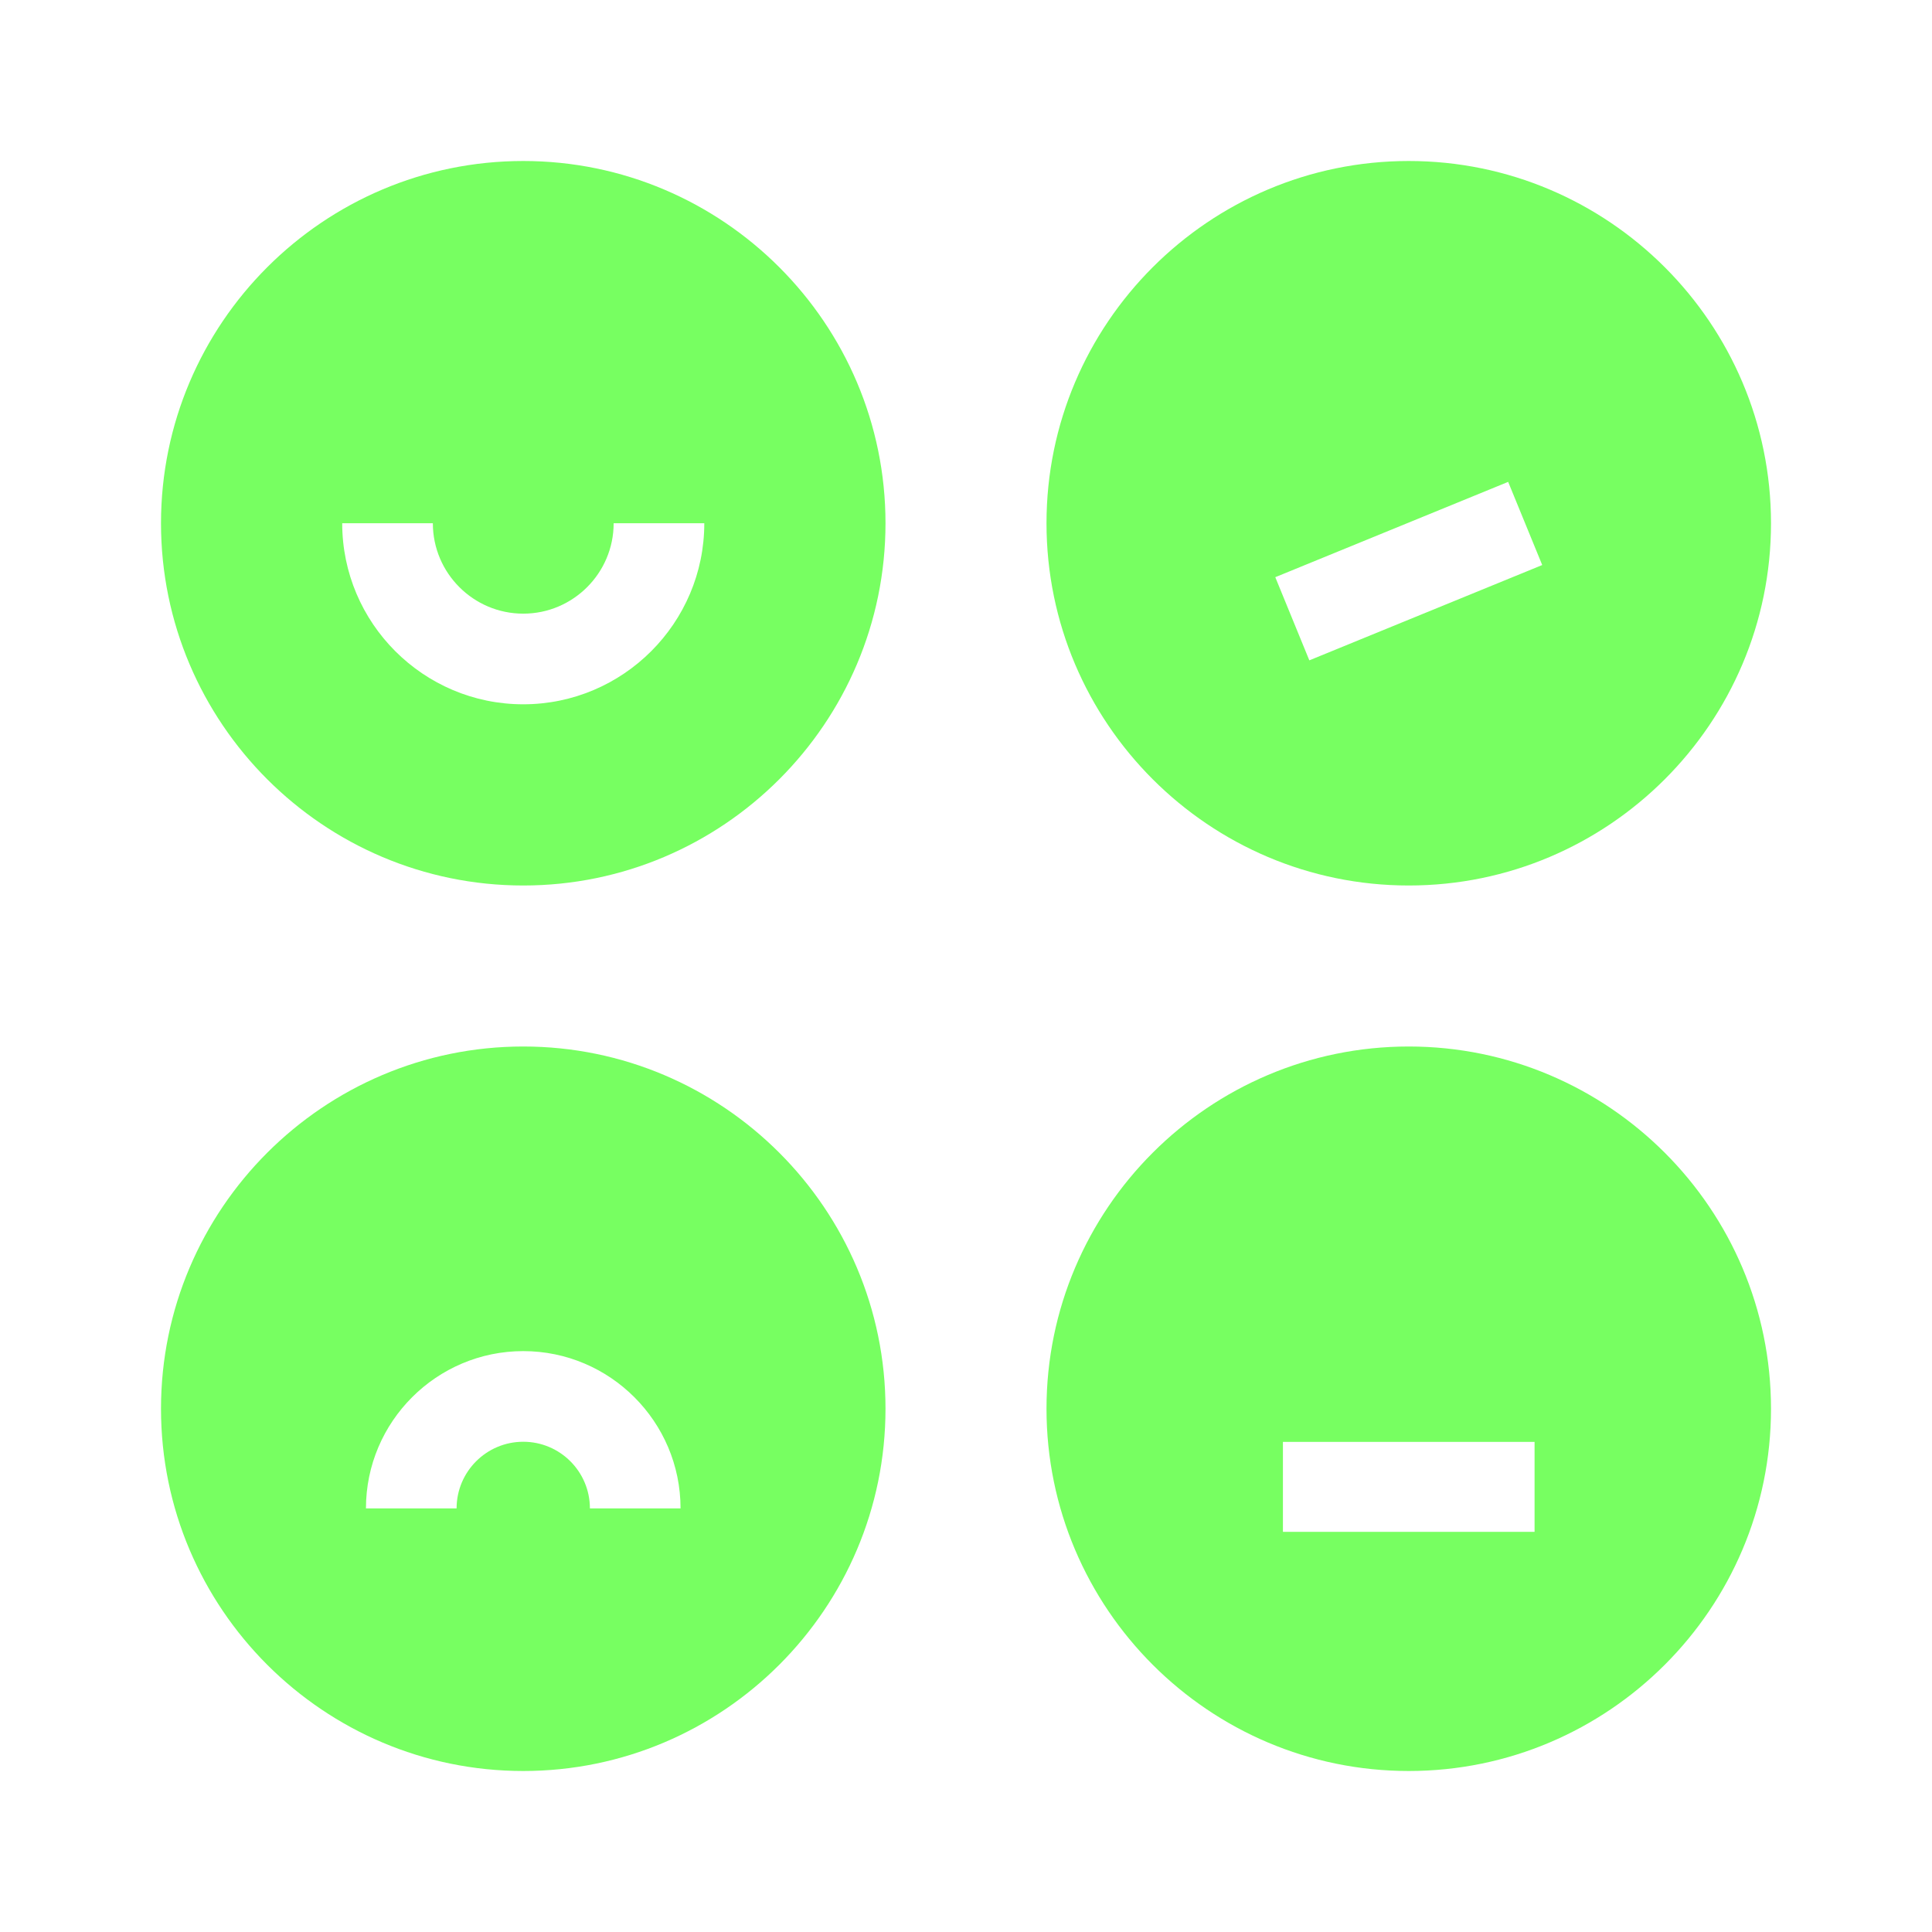
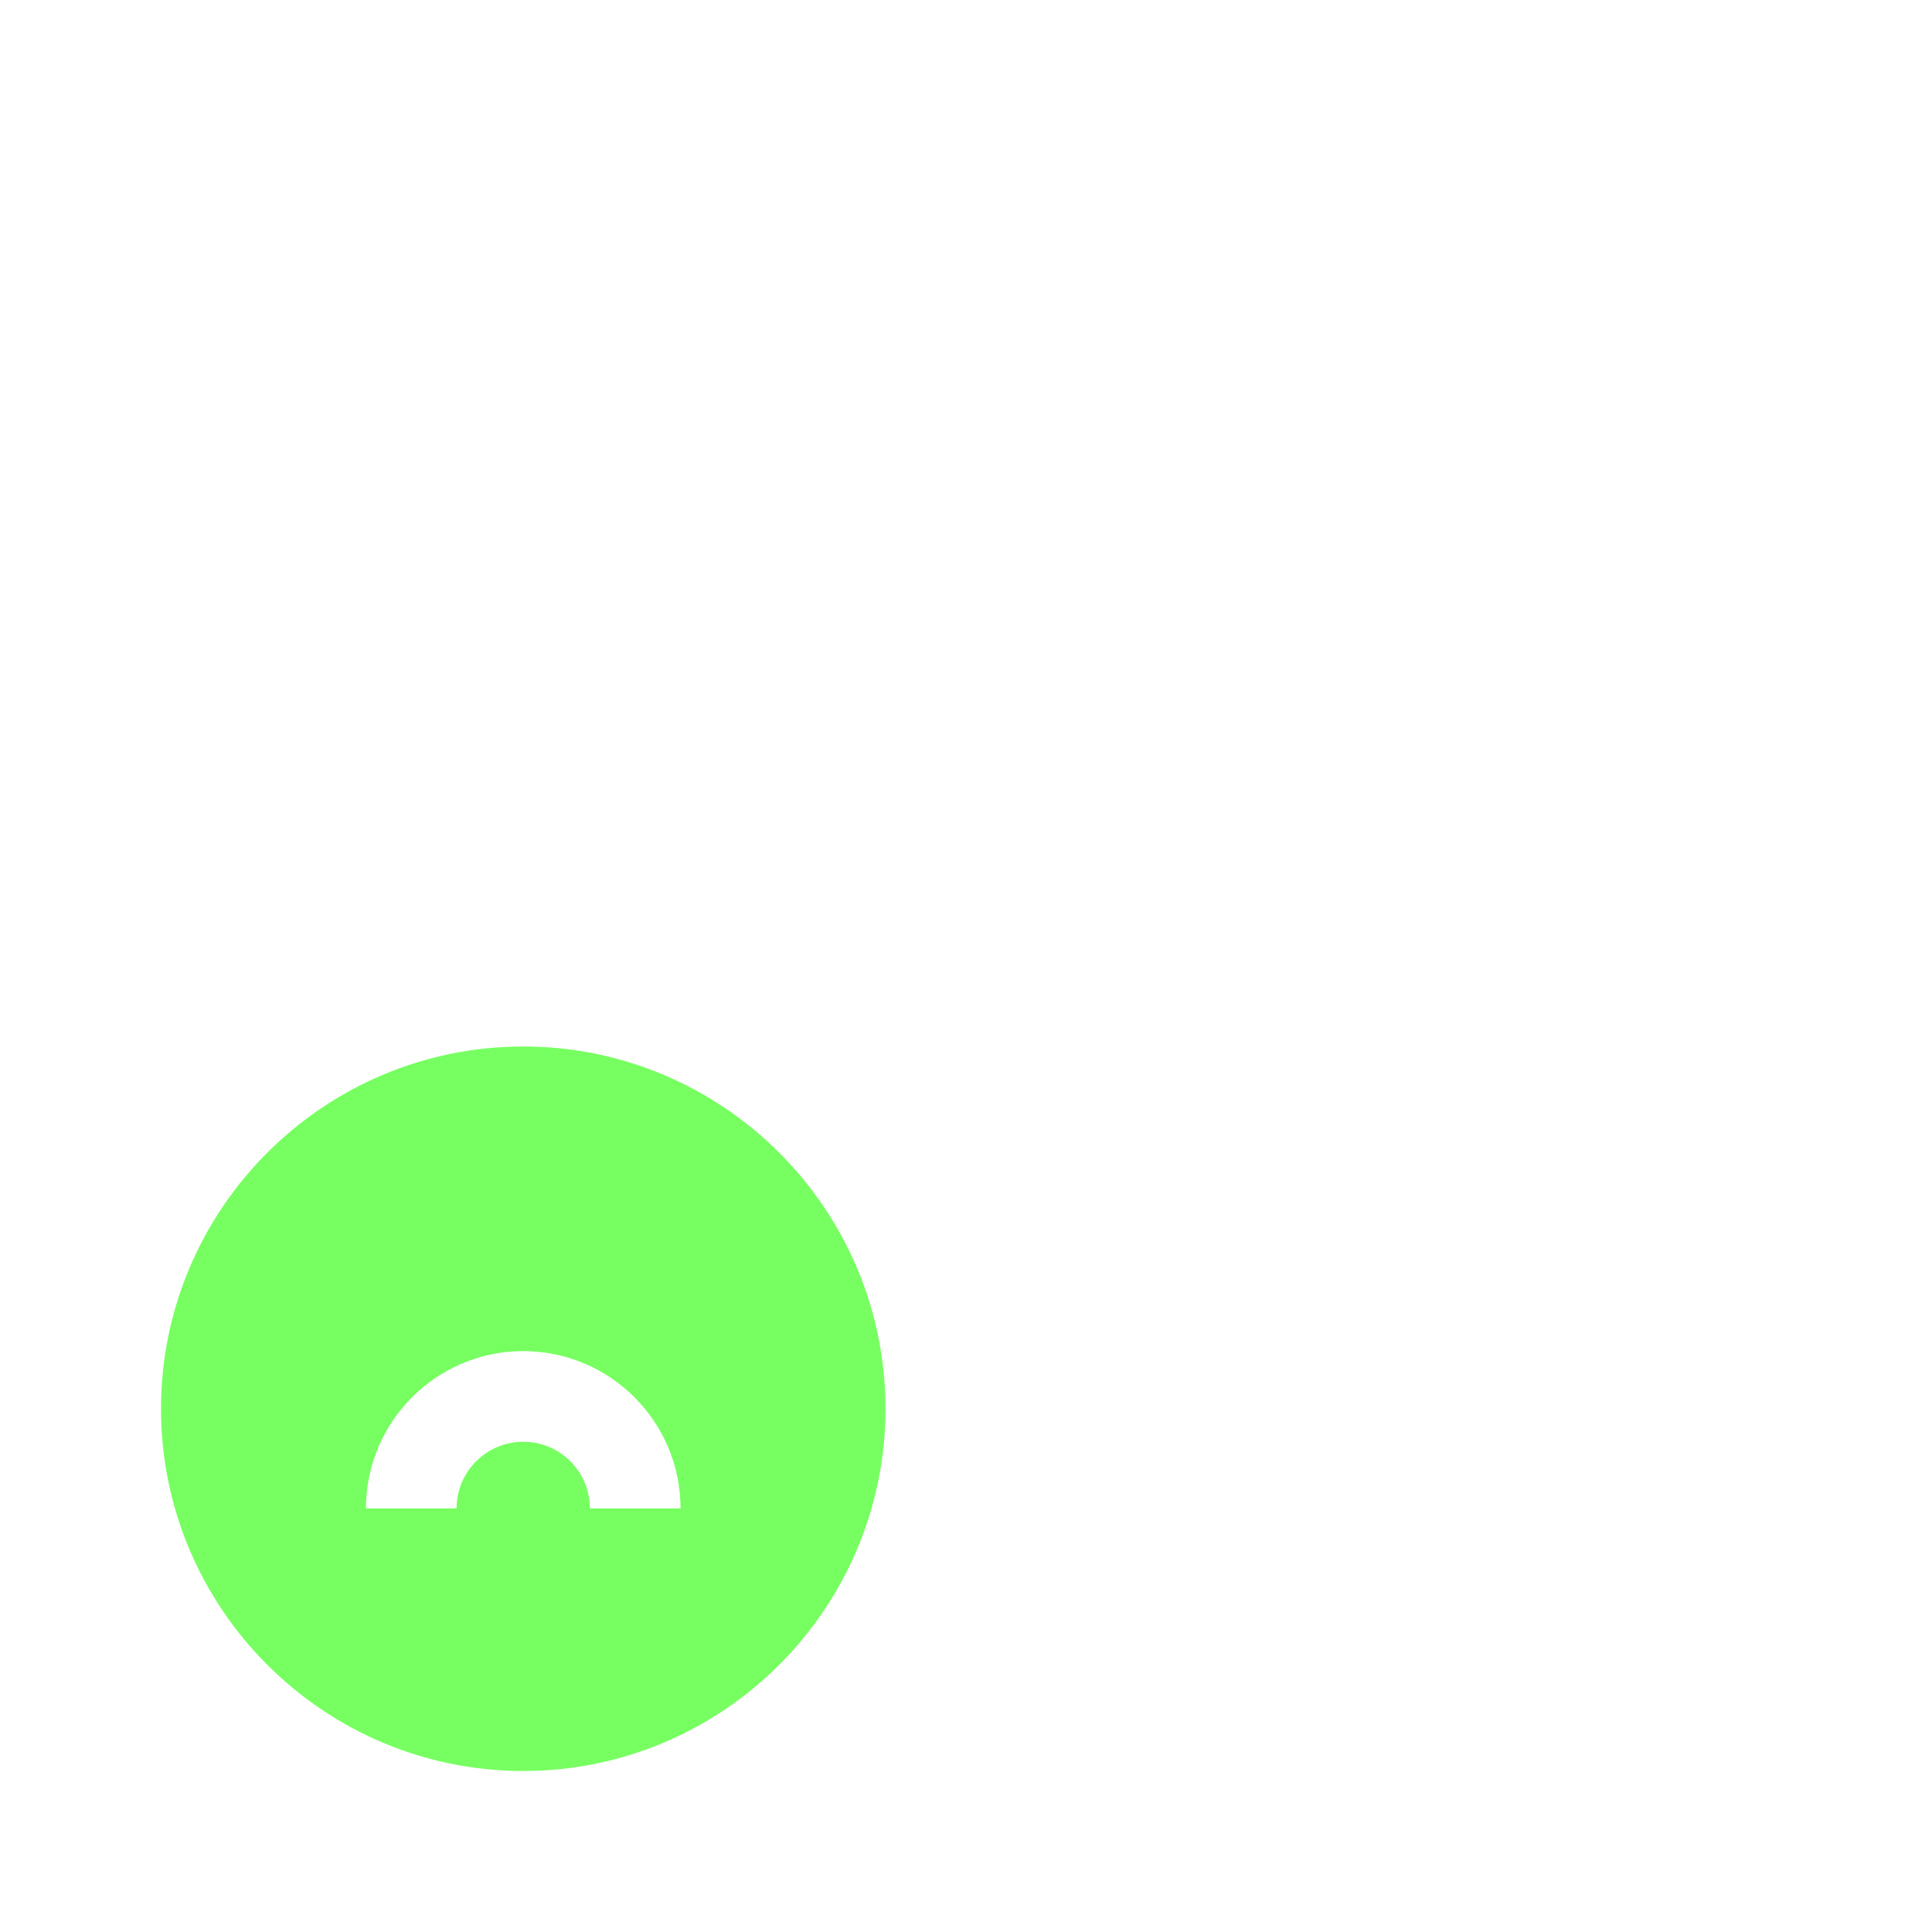
<svg xmlns="http://www.w3.org/2000/svg" width="24" height="24" viewBox="0 0 24 24" fill="none">
-   <path d="M6.5 2C4.019 2 2 4.019 2 6.5C2 8.981 4.019 11 6.5 11C8.981 11 11 8.981 11 6.5C11 4.019 8.981 2 6.5 2ZM6.5 8.749C5.26 8.749 4.251 7.74 4.251 6.5H5.377C5.377 7.119 5.881 7.623 6.5 7.623C7.119 7.623 7.623 7.119 7.623 6.5H8.749C8.749 7.74 7.74 8.749 6.5 8.749Z" fill="#77FF61" />
-   <path d="M17.5 13C15.019 13 13 15.019 13 17.5C13 19.981 15.019 22 17.5 22C19.981 22 22 19.981 22 17.5C22 15.019 19.981 13 17.5 13ZM19.063 19.029H15.937V17.912H19.063V19.029Z" fill="#77FF61" />
  <path d="M6.5 13C4.019 13 2 15.019 2 17.5C2 19.981 4.019 22 6.5 22C8.981 22 11 19.981 11 17.5C11 15.019 8.981 13 6.5 13ZM7.328 18.738C7.328 18.281 6.957 17.91 6.5 17.91C6.043 17.91 5.672 18.281 5.672 18.738H4.546C4.546 17.661 5.423 16.784 6.5 16.784C7.577 16.784 8.454 17.661 8.454 18.738H7.328Z" fill="#77FF61" />
-   <path d="M17.5 11C19.981 11 22 8.981 22 6.5C22 4.019 19.981 2 17.5 2C15.019 2 13 4.019 13 6.5C13 8.981 15.019 11 17.5 11ZM15.842 7.17L18.735 5.986L19.158 7.019L16.265 8.203L15.842 7.17Z" fill="#77FF61" />
</svg>